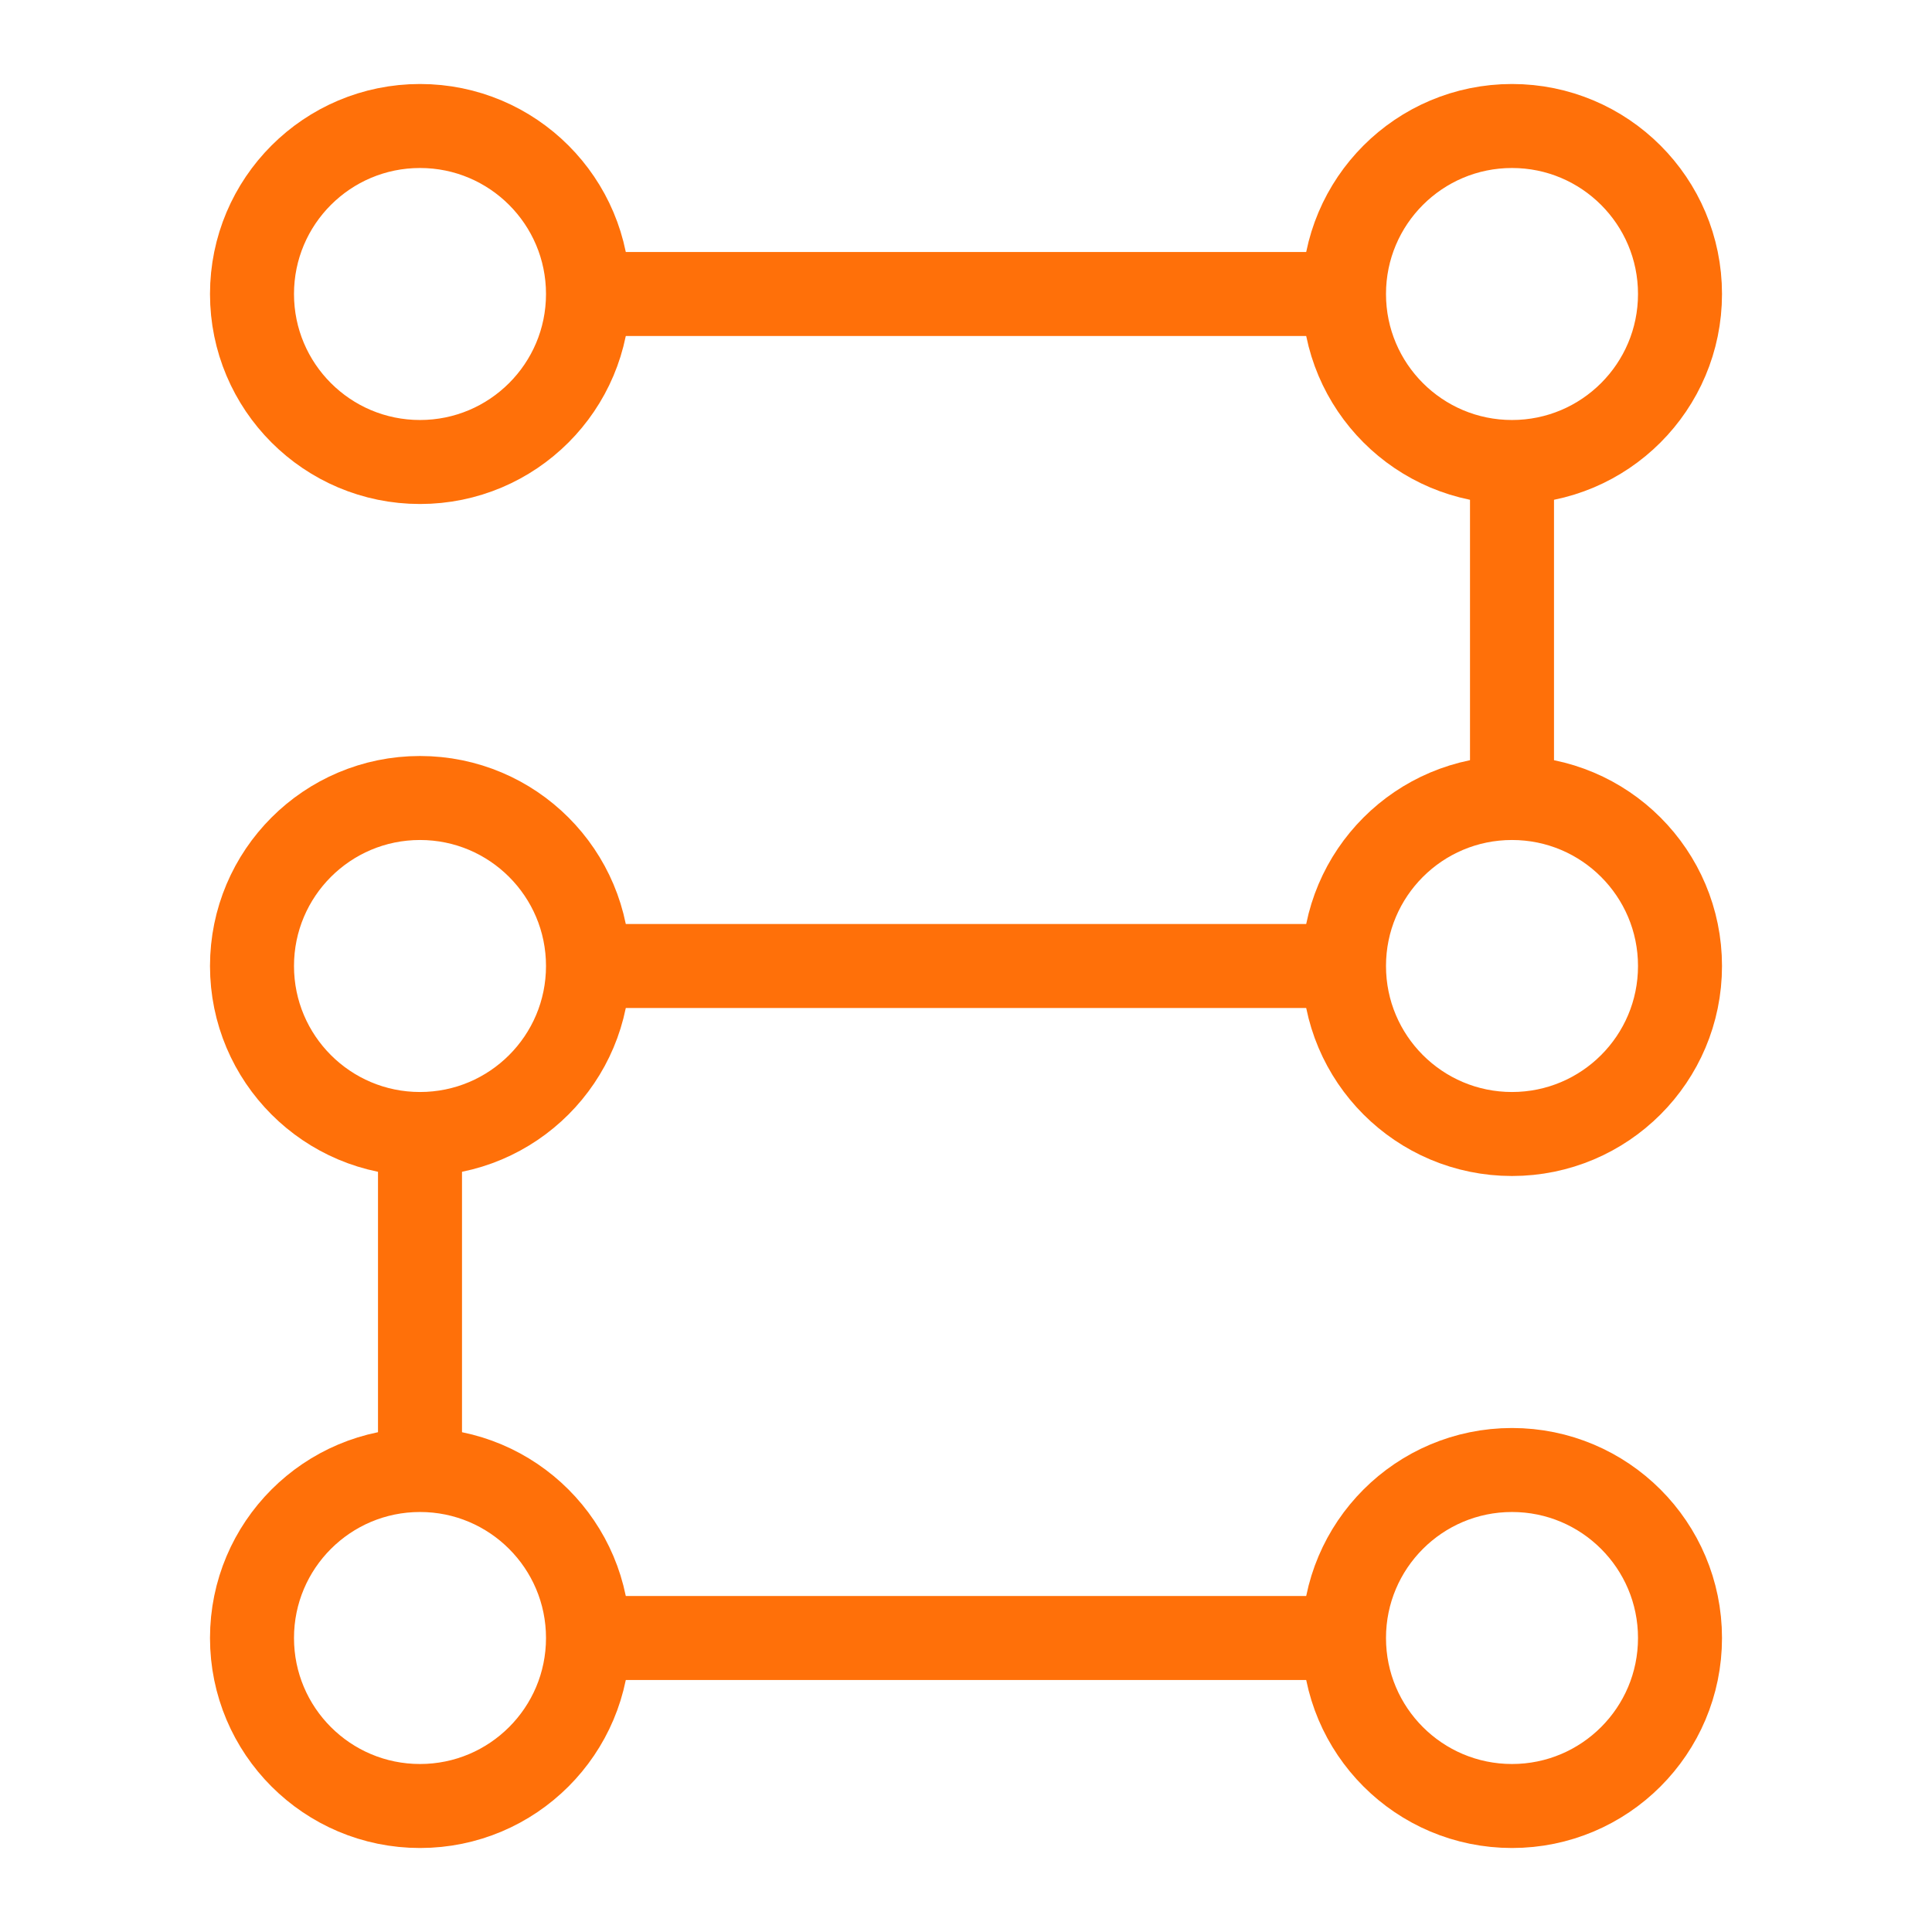
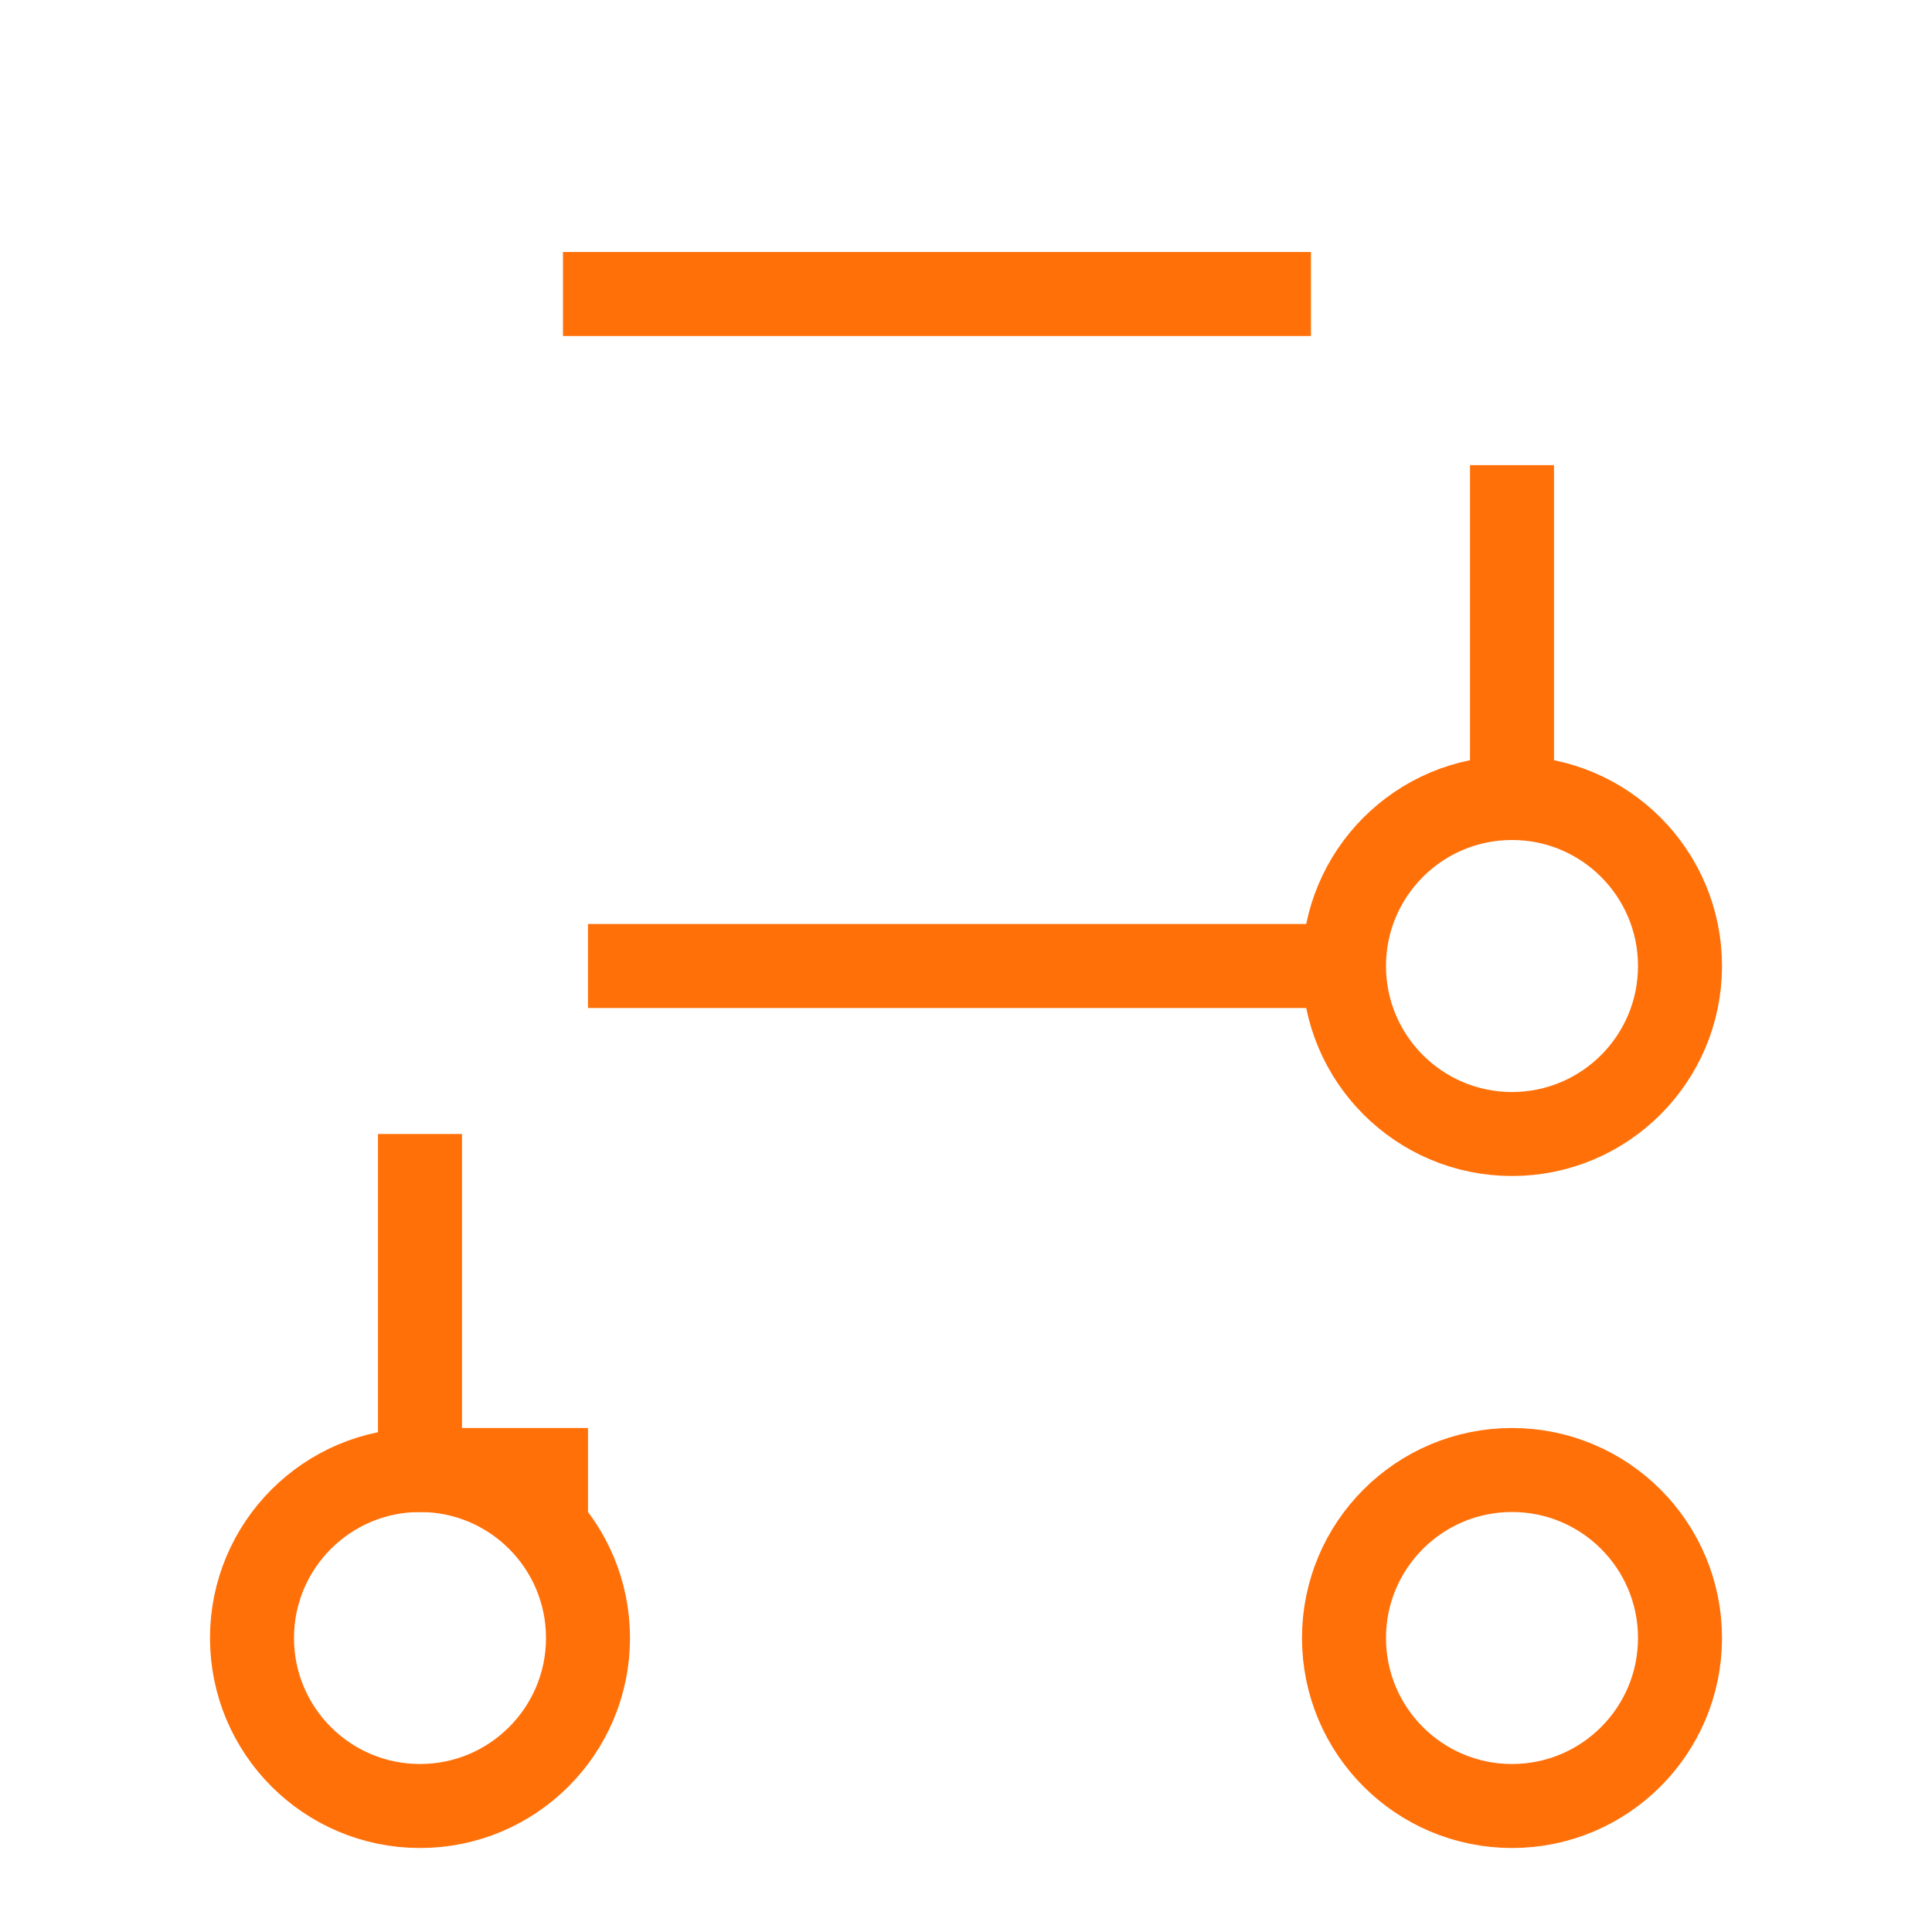
<svg xmlns="http://www.w3.org/2000/svg" width="46" height="46" viewBox="0 0 46 46" fill="none">
  <g id="Frame 38000">
    <g id="Group 37997">
-       <circle id="Ellipse 263" cx="10" cy="7" r="4" stroke="#FF7009" stroke-width="2" />
      <circle id="Ellipse 266" cx="36" cy="39" r="4" stroke="#FF7009" stroke-width="2" />
-       <path id="Vector 17" d="M13.404 7H31.213M36 11.075V19M10 27V35M32 39H14M14 23H32" stroke="#FF7009" stroke-width="2" />
-       <circle id="Ellipse 264" cx="36" cy="7" r="4" stroke="#FF7009" stroke-width="2" />
+       <path id="Vector 17" d="M13.404 7H31.213M36 11.075V19M10 27V35H14M14 23H32" stroke="#FF7009" stroke-width="2" />
      <circle id="Ellipse 270" cx="36" cy="23" r="4" stroke="#FF7009" stroke-width="2" />
-       <circle id="Ellipse 267" cx="10" cy="23" r="4" stroke="#FF7009" stroke-width="2" />
      <circle id="Ellipse 269" cx="10" cy="39" r="4" stroke="#FF7009" stroke-width="2" />
    </g>
  </g>
</svg>